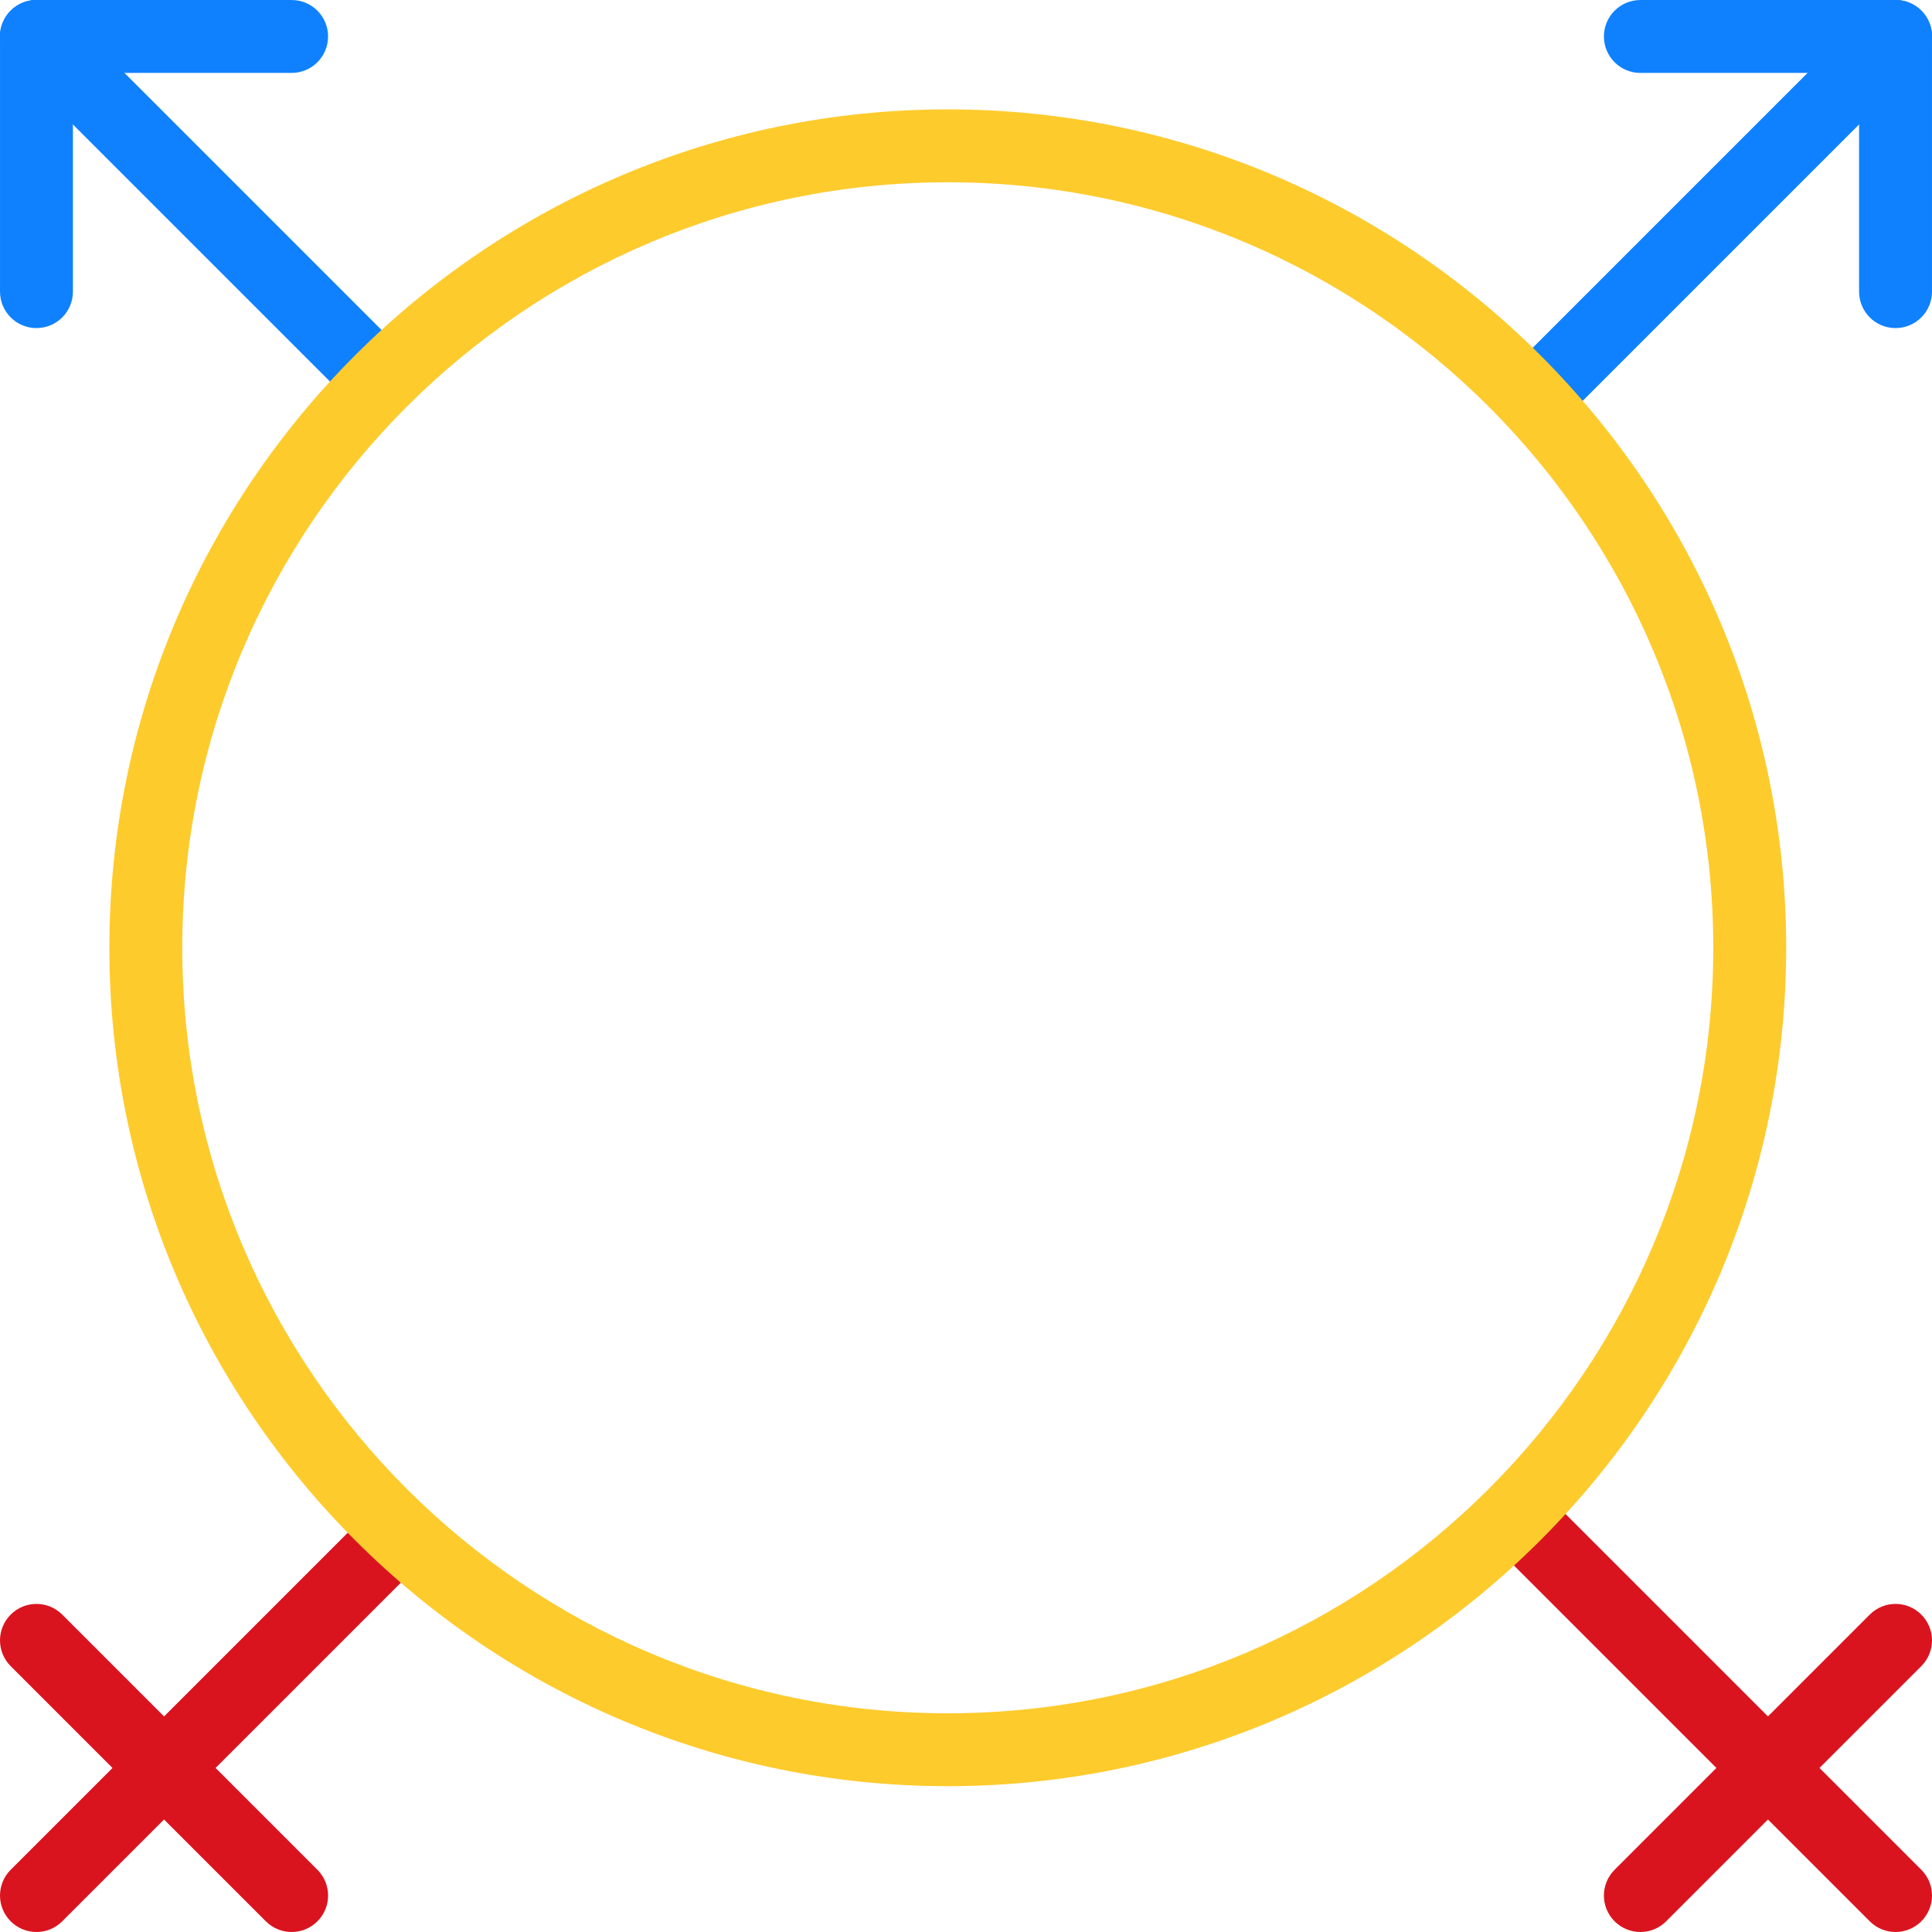
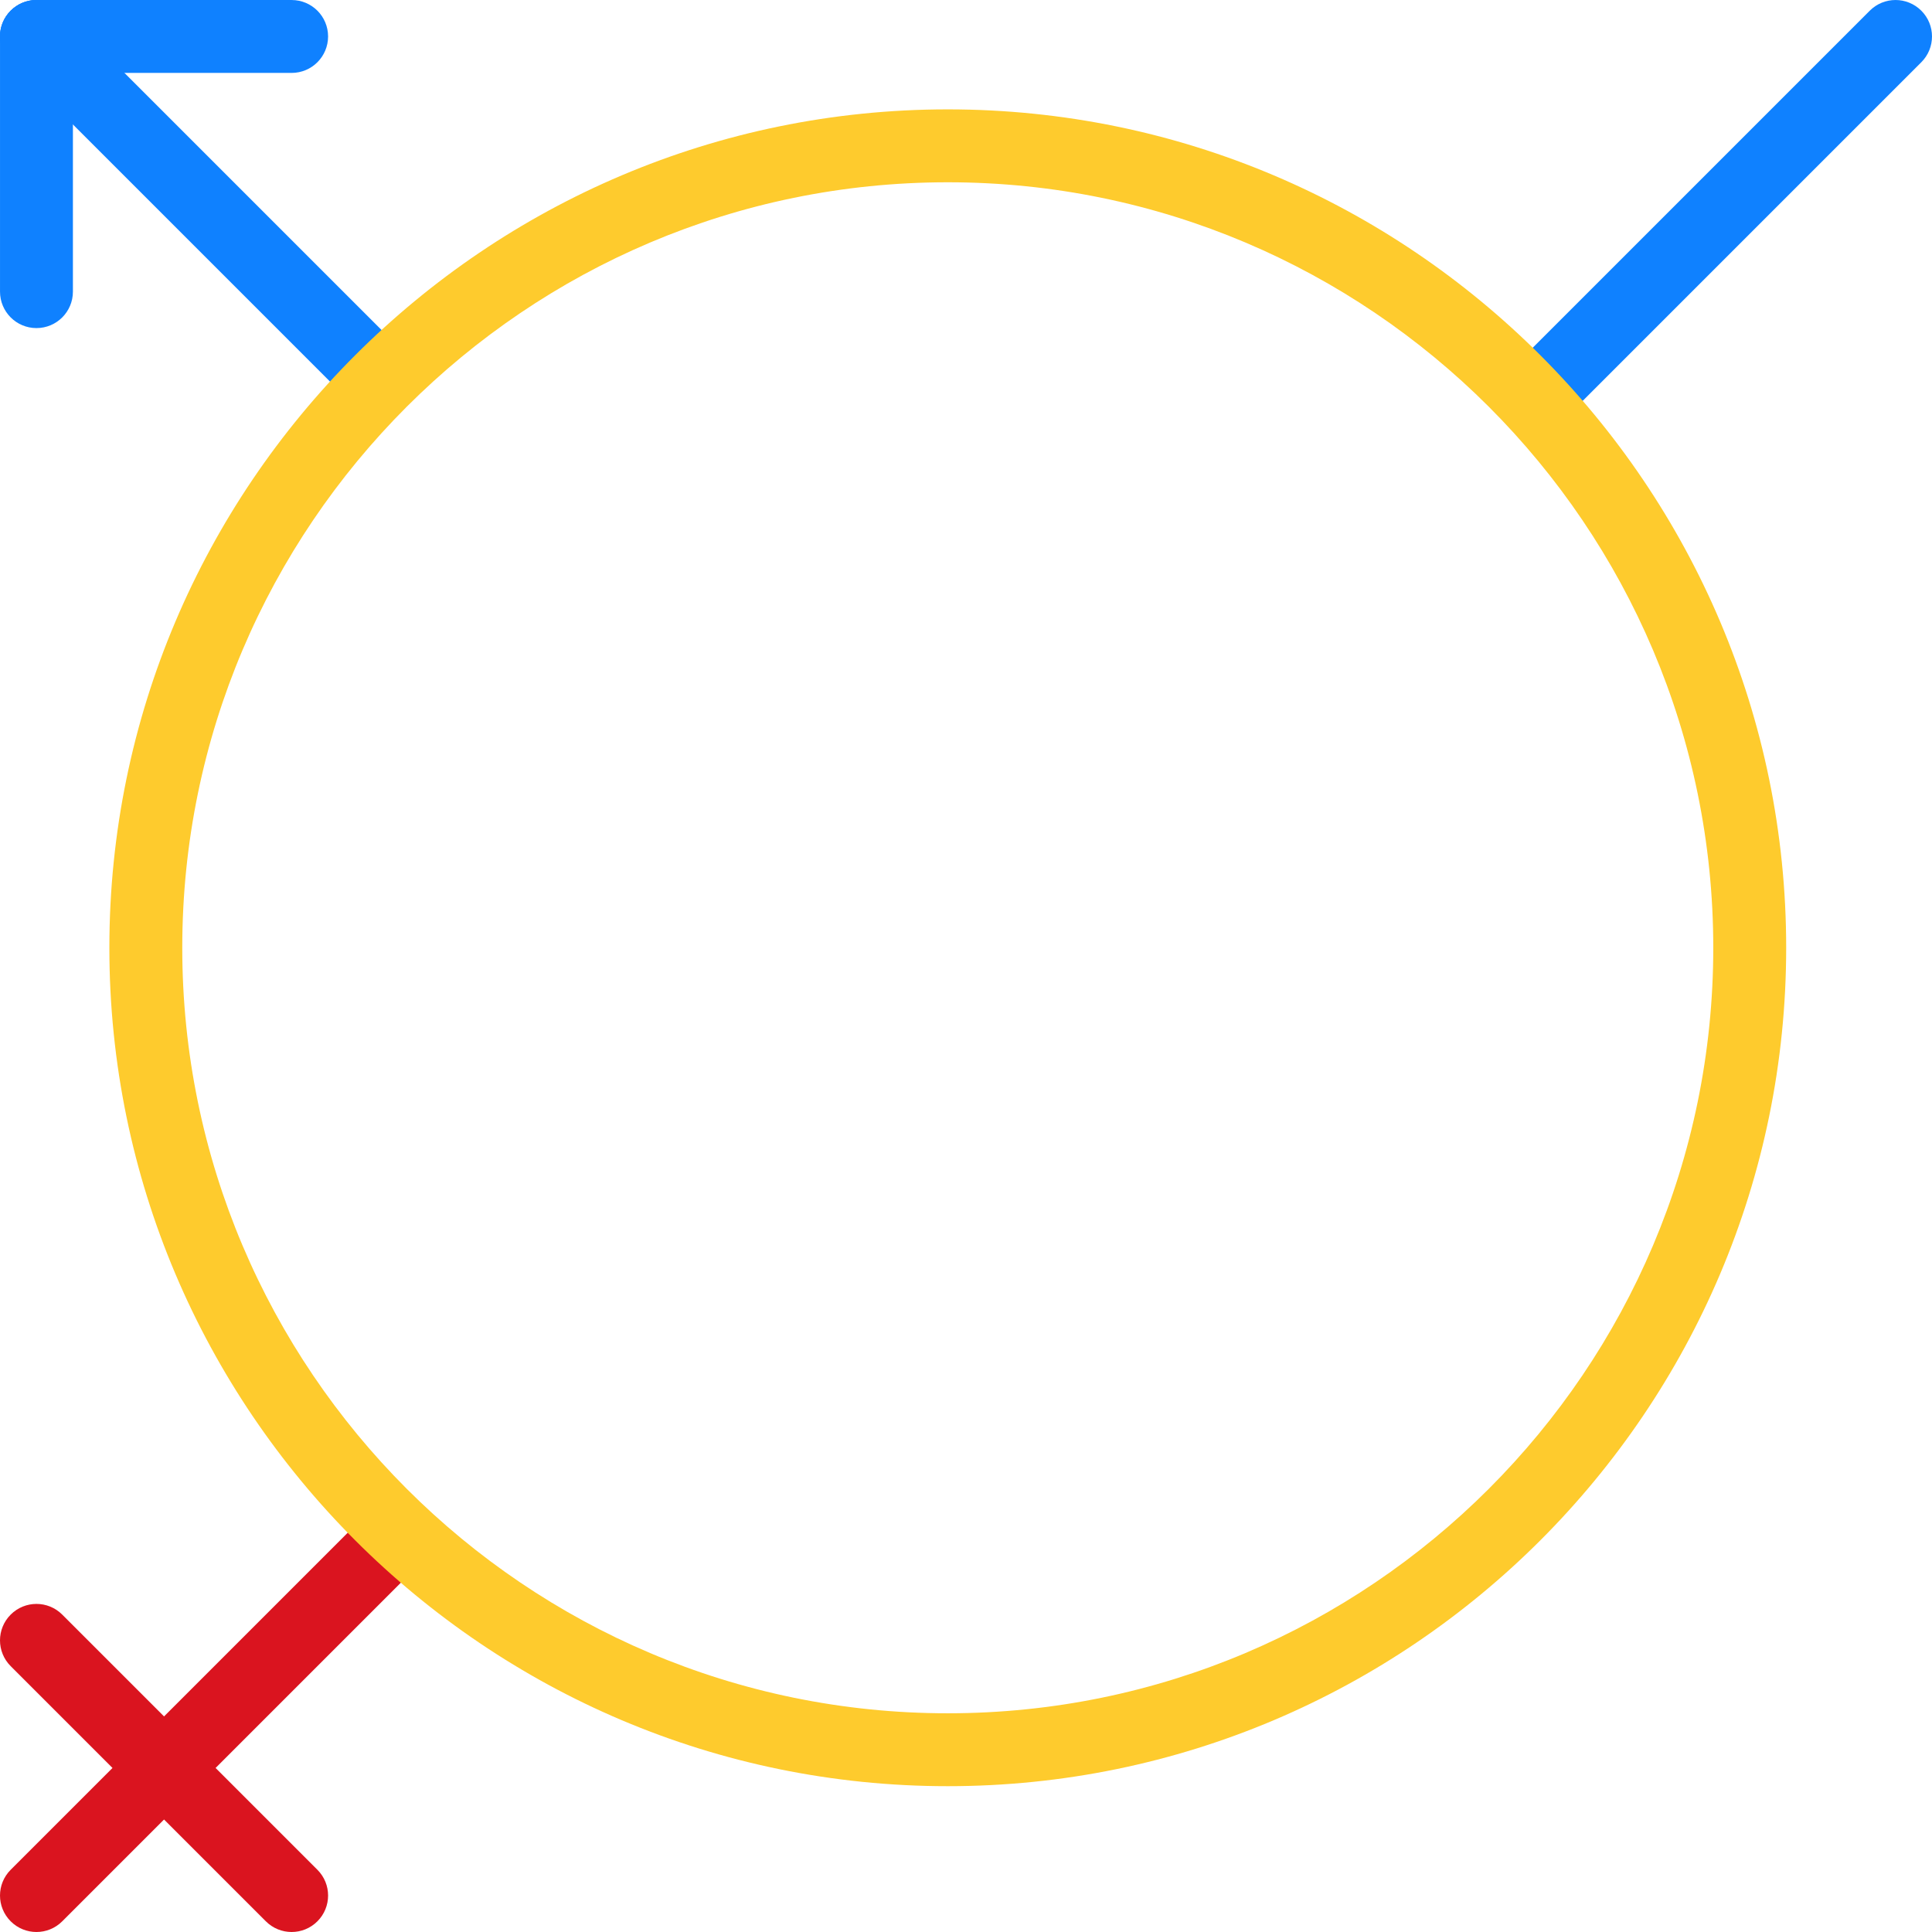
<svg xmlns="http://www.w3.org/2000/svg" height="800px" width="800px" version="1.1" id="Layer_1" viewBox="0 0 512.005 512.005" xml:space="preserve">
  <g>
    <path style="fill:#DA141F;" d="M9.663,512.004c-2.473,0-4.946-0.947-6.83-2.831c-3.777-3.777-3.777-9.883,0-13.66l89.774-89.774   c3.777-3.777,9.883-3.777,13.66,0c3.777,3.777,3.777,9.883,0,13.66l-89.774,89.774C14.609,511.057,12.136,512.004,9.663,512.004" />
    <path style="fill:#0F81FF;" d="M412.568,109.098c-2.473,0-4.946-0.947-6.83-2.83c-3.777-3.777-3.777-9.883,0-13.66l89.774-89.774   c3.777-3.777,9.883-3.777,13.66,0c3.777,3.777,3.777,9.883,0,13.66l-89.774,89.774   C417.514,108.152,415.041,109.098,412.568,109.098" />
    <path style="fill:#DA141F;" d="M77.285,512.004c-2.473,0-4.946-0.947-6.83-2.831L2.833,441.551c-3.777-3.777-3.777-9.883,0-13.66   s9.883-3.777,13.66,0l67.623,67.623c3.777,3.777,3.777,9.883,0,13.66C82.232,511.057,79.758,512.004,77.285,512.004" />
    <g>
-       <path style="fill:#0F81FF;" d="M502.342,19.324h-67.623c-5.342,0-9.66-4.328-9.66-9.66s4.318-9.66,9.66-9.66h67.623    c5.342,0,9.66,4.328,9.66,9.66S507.684,19.324,502.342,19.324" />
-       <path style="fill:#0F81FF;" d="M502.342,86.947c-5.342,0-9.66-4.328-9.66-9.66V9.664c0-5.333,4.318-9.66,9.66-9.66    s9.66,4.328,9.66,9.66v67.623C512.002,82.619,507.684,86.947,502.342,86.947" />
-     </g>
-     <path style="fill:#DA141F;" d="M502.342,512.004c-2.473,0-4.946-0.947-6.83-2.831l-96.604-96.604c-3.777-3.777-3.777-9.883,0-13.66   c3.777-3.777,9.883-3.777,13.66,0l96.604,96.604c3.777,3.777,3.777,9.883,0,13.66C507.288,511.057,504.815,512.004,502.342,512.004   " />
+       </g>
    <path style="fill:#0F81FF;" d="M96.606,106.268c-2.473,0-4.946-0.947-6.83-2.83L2.833,16.494c-3.777-3.777-3.777-9.883,0-13.66   s9.883-3.777,13.66,0l86.943,86.943c3.777,3.777,3.777,9.883,0,13.66C101.552,105.321,99.079,106.268,96.606,106.268" />
-     <path style="fill:#DA141F;" d="M434.719,512.004c-2.473,0-4.946-0.947-6.83-2.831c-3.777-3.777-3.777-9.883,0-13.66l67.623-67.623   c3.777-3.777,9.883-3.777,13.66,0c3.777,3.777,3.777,9.883,0,13.66l-67.623,67.623   C439.666,511.057,437.192,512.004,434.719,512.004" />
    <g>
      <path style="fill:#0F81FF;" d="M9.663,86.947c-5.342,0-9.66-4.328-9.66-9.66V9.664c0-5.333,4.318-9.66,9.66-9.66    s9.66,4.328,9.66,9.66v67.623C19.323,82.619,15.005,86.947,9.663,86.947" />
      <path style="fill:#0F81FF;" d="M77.285,19.324H9.663c-5.342,0-9.66-4.328-9.66-9.66s4.318-9.66,9.66-9.66h67.623    c5.342,0,9.66,4.328,9.66,9.66S82.628,19.324,77.285,19.324" />
    </g>
    <path style="fill:#FECB2D;" d="M251.172,48.306c-111.858,0-202.868,91.001-202.868,202.868s91.01,202.868,202.868,202.868   S454.04,363.041,454.04,251.173S363.03,48.306,251.172,48.306 M251.172,473.362c-122.523,0-222.189-99.676-222.189-222.189   S128.65,28.985,251.172,28.985s222.189,99.676,222.189,222.189S373.695,473.362,251.172,473.362" />
  </g>
</svg>